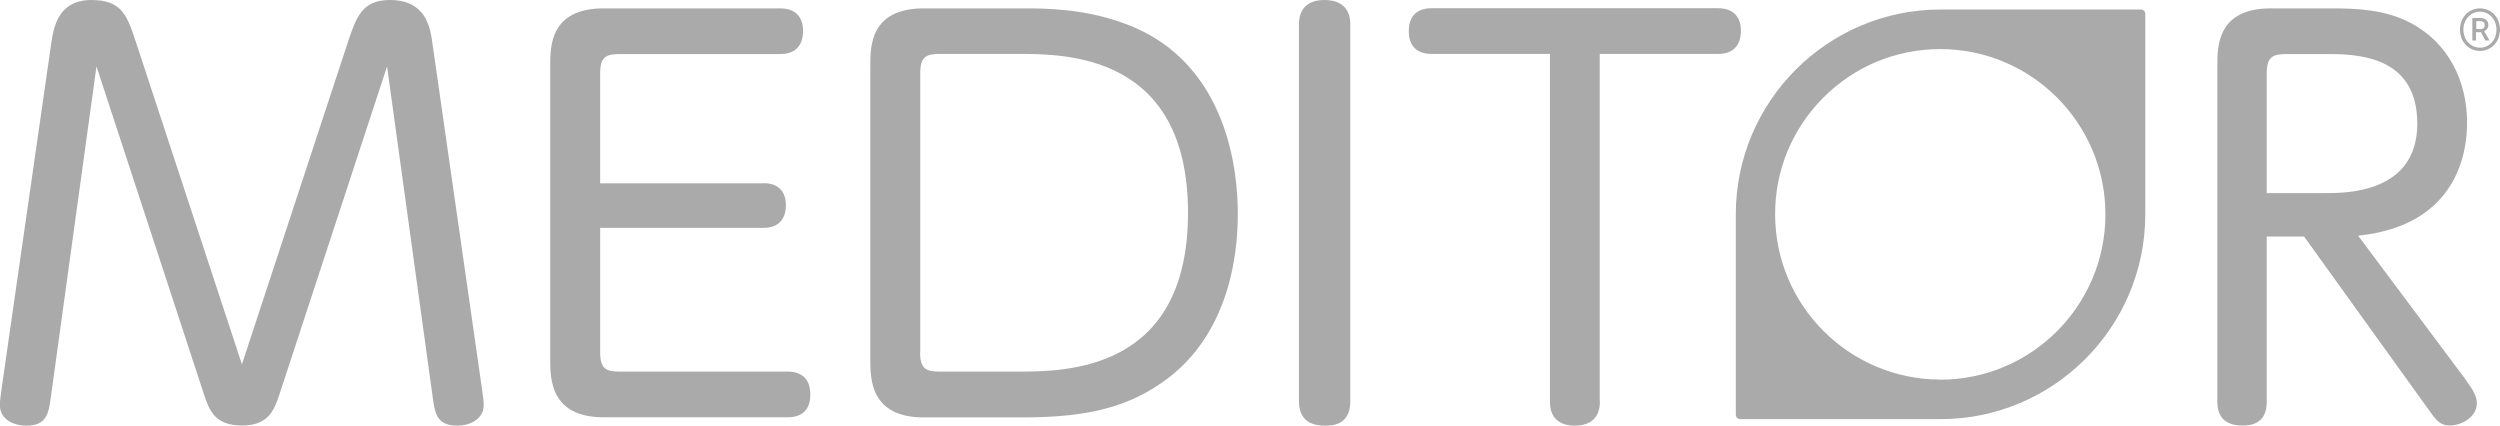
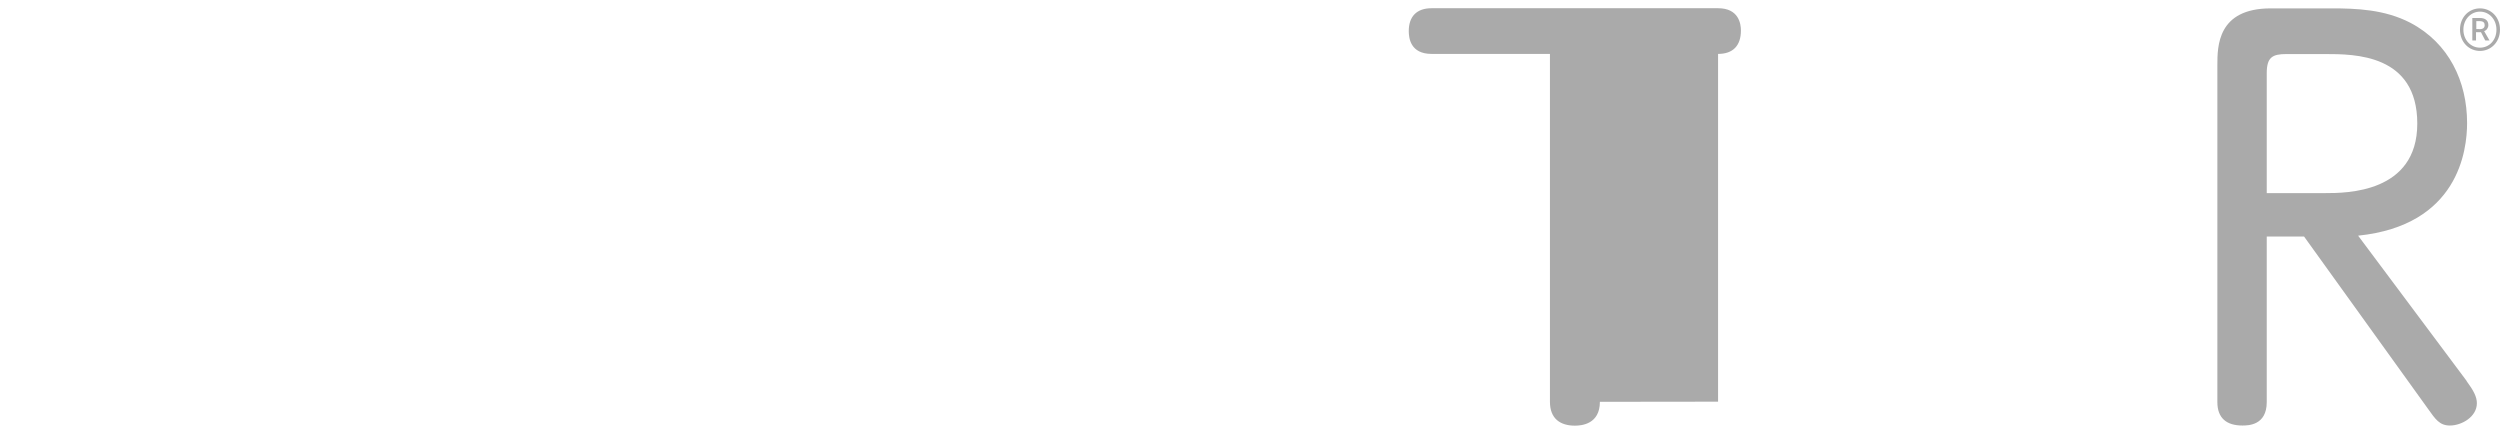
<svg xmlns="http://www.w3.org/2000/svg" id="_レイヤー_2" data-name="レイヤー 2" viewBox="0 0 176.2 30">
  <defs>
    <style>
      .cls-1 {
        fill: #aaa;
        stroke-width: 0px;
      }
    </style>
  </defs>
  <g id="logo">
    <g>
      <g>
        <g>
-           <path class="cls-1" d="M24.51,3c.59-1.76.99-3,2.96-3,2.56,0,2.85,1.94,3,3l3.51,24.48c.07.59.11.77.11,1.06,0,1.02-.99,1.46-1.87,1.46-1.43,0-1.57-.88-1.72-1.98l-3.22-23.34-7.61,23.19c-.33.95-.7,2.12-2.6,2.12s-2.3-1.03-2.67-2.12L6.8,4.68l-3.22,23.34c-.15,1.1-.29,1.98-1.72,1.98-.91,0-1.87-.44-1.87-1.46,0-.29.04-.48.11-1.06L3.62,3c.15-.99.44-3,2.82-3,2.16,0,2.52,1.1,3.15,3l7.46,22.68L24.51,3Z" />
-           <path class="cls-1" d="M53.82,12.91c1.46,0,1.57,1.13,1.57,1.54,0,1.06-.59,1.61-1.57,1.61h-11.52v8.78c0,1.13.4,1.35,1.35,1.35h11.85c1.5,0,1.61,1.13,1.61,1.61,0,1.06-.55,1.61-1.61,1.61h-12.95c-3.77,0-3.77-2.74-3.77-4.06V4.61c0-1.35,0-4.02,3.77-4.02h12.44c1.39,0,1.61.99,1.61,1.57,0,1.06-.55,1.65-1.61,1.65h-11.34c-.95,0-1.35.22-1.35,1.35v7.76h11.52Z" />
-           <path class="cls-1" d="M72.02.59c1.65,0,4.39,0,7.32,1.1,7.32,2.71,7.9,10.68,7.9,13.32,0,1.61-.07,8.38-5.41,12-2.85,1.97-5.96,2.41-9.91,2.41h-6.81c-3.77,0-3.77-2.74-3.77-4.06V4.61c0-1.35,0-4.02,3.77-4.02h6.91ZM64.85,24.84c0,1.13.4,1.35,1.35,1.35h5.49c3.4,0,12.04,0,12.04-11.19s-8.63-11.2-11.96-11.2h-5.56c-.95,0-1.35.22-1.35,1.35v19.68Z" />
-           <path class="cls-1" d="M91.55,1.72c0-1.65,1.35-1.72,1.79-1.72,1.21,0,1.83.62,1.83,1.72v26.56c0,1.72-1.32,1.72-1.79,1.72-.59,0-1.83-.11-1.83-1.72V1.72Z" />
-           <path class="cls-1" d="M112.76,28.32c0,1.57-1.28,1.68-1.76,1.68-1.02,0-1.76-.48-1.76-1.68V3.8h-8.34c-1.5,0-1.61-1.13-1.61-1.61,0-1.02.55-1.61,1.61-1.61h20.19c1.46,0,1.61,1.1,1.61,1.57,0,1.06-.55,1.65-1.61,1.65h-8.34v24.51Z" />
+           <path class="cls-1" d="M112.76,28.32c0,1.57-1.28,1.68-1.76,1.68-1.02,0-1.76-.48-1.76-1.68V3.8h-8.34c-1.5,0-1.61-1.13-1.61-1.61,0-1.02.55-1.61,1.61-1.61h20.19c1.46,0,1.61,1.1,1.61,1.57,0,1.06-.55,1.65-1.61,1.65v24.51Z" />
          <path class="cls-1" d="M173.84,26.85c.51.69.73,1.13.73,1.57,0,.95-1.06,1.57-1.9,1.57-.73,0-1.02-.44-1.54-1.17l-8.74-12.15h-2.63v11.67c0,1.65-1.32,1.65-1.72,1.65-1.1,0-1.76-.51-1.76-1.65V4.61c0-1.35,0-4.02,3.77-4.02h4.24c1.79,0,3.77.07,5.6,1.02,2.71,1.43,3.99,4.13,3.99,7.06,0,1.94-.62,7.21-7.68,7.94l7.65,10.24ZM163.89,13.61c1.46,0,6.48,0,6.48-4.9s-4.43-4.9-6.48-4.9h-2.74c-.99,0-1.39.22-1.39,1.35v8.45h4.13Z" />
        </g>
-         <path class="cls-1" d="M150.89.67h-14.12c-7.96,0-14.43,6.48-14.43,14.43v14.13c0,.17.14.31.31.31h14.12c7.96,0,14.43-6.48,14.43-14.44V.98c0-.17-.14-.31-.31-.31ZM136.76,26.75c-6.42,0-11.65-5.22-11.65-11.65,0-3.11,1.21-6.03,3.41-8.23,2.2-2.2,5.12-3.41,8.23-3.41,6.42,0,11.64,5.22,11.64,11.65s-5.22,11.65-11.65,11.65Z" />
      </g>
      <path class="cls-1" d="M173.38,2.09c0-.89.64-1.5,1.41-1.5s1.41.61,1.41,1.5-.65,1.5-1.41,1.5-1.41-.6-1.41-1.5ZM175.95,2.09c0-.73-.52-1.27-1.16-1.27s-1.17.54-1.17,1.27.52,1.27,1.17,1.27,1.16-.53,1.16-1.27ZM174.25,1.27h.55c.3,0,.58.13.58.5,0,.19-.13.38-.3.42l.38.66h-.3l-.3-.58h-.35v.58h-.26v-1.59ZM174.74,2.06c.23,0,.38-.08.38-.28,0-.17-.08-.29-.35-.29h-.24v.56h.22Z" />
    </g>
  </g>
</svg>